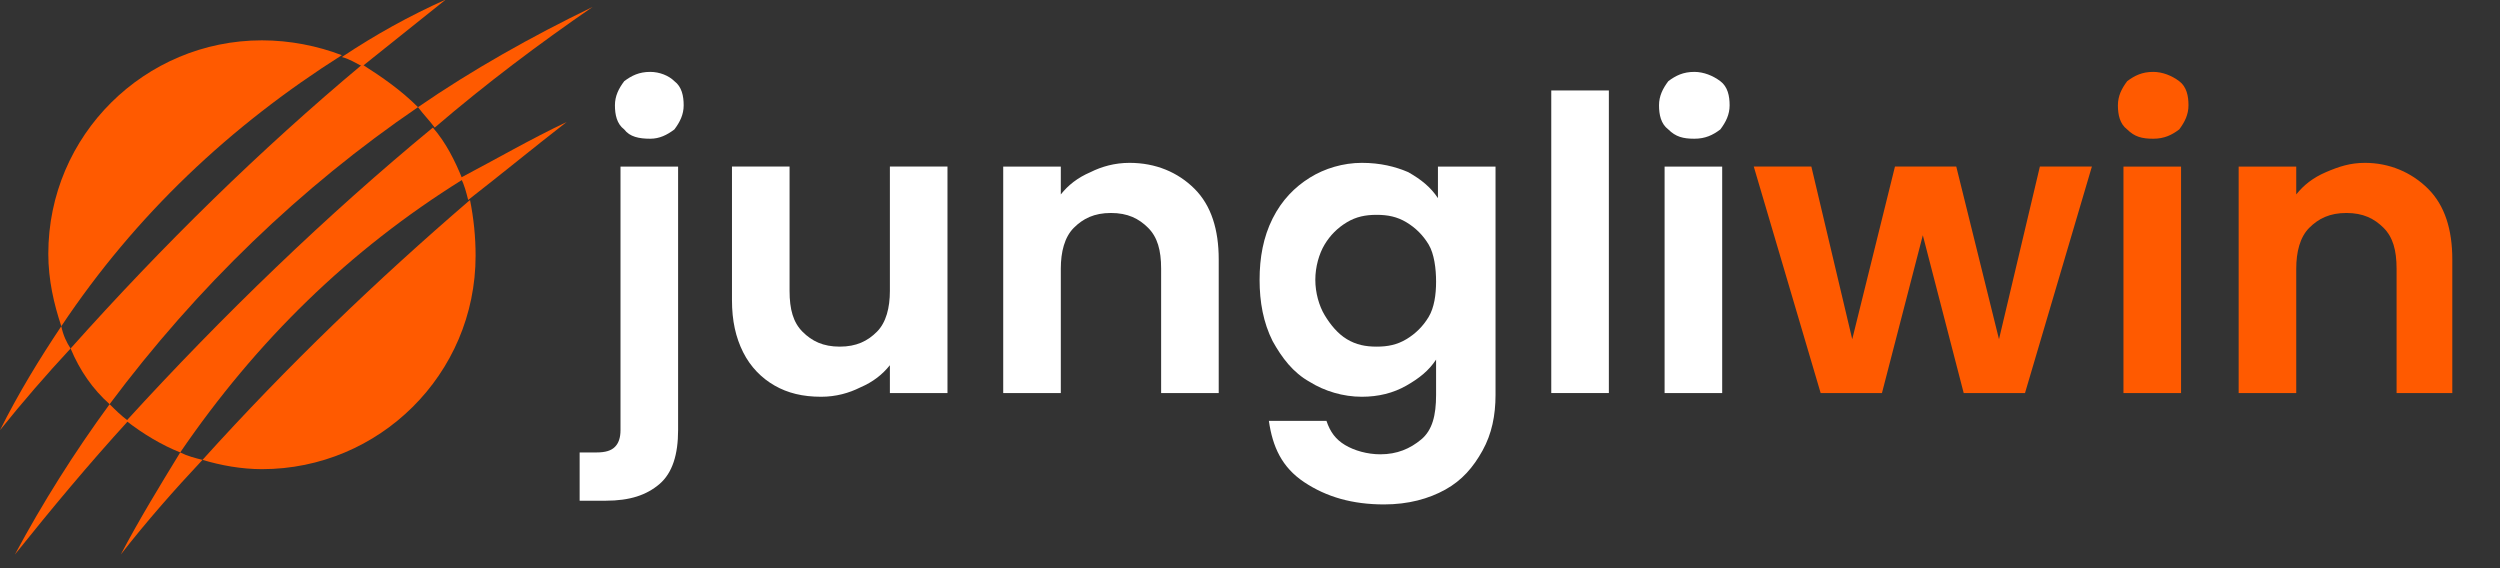
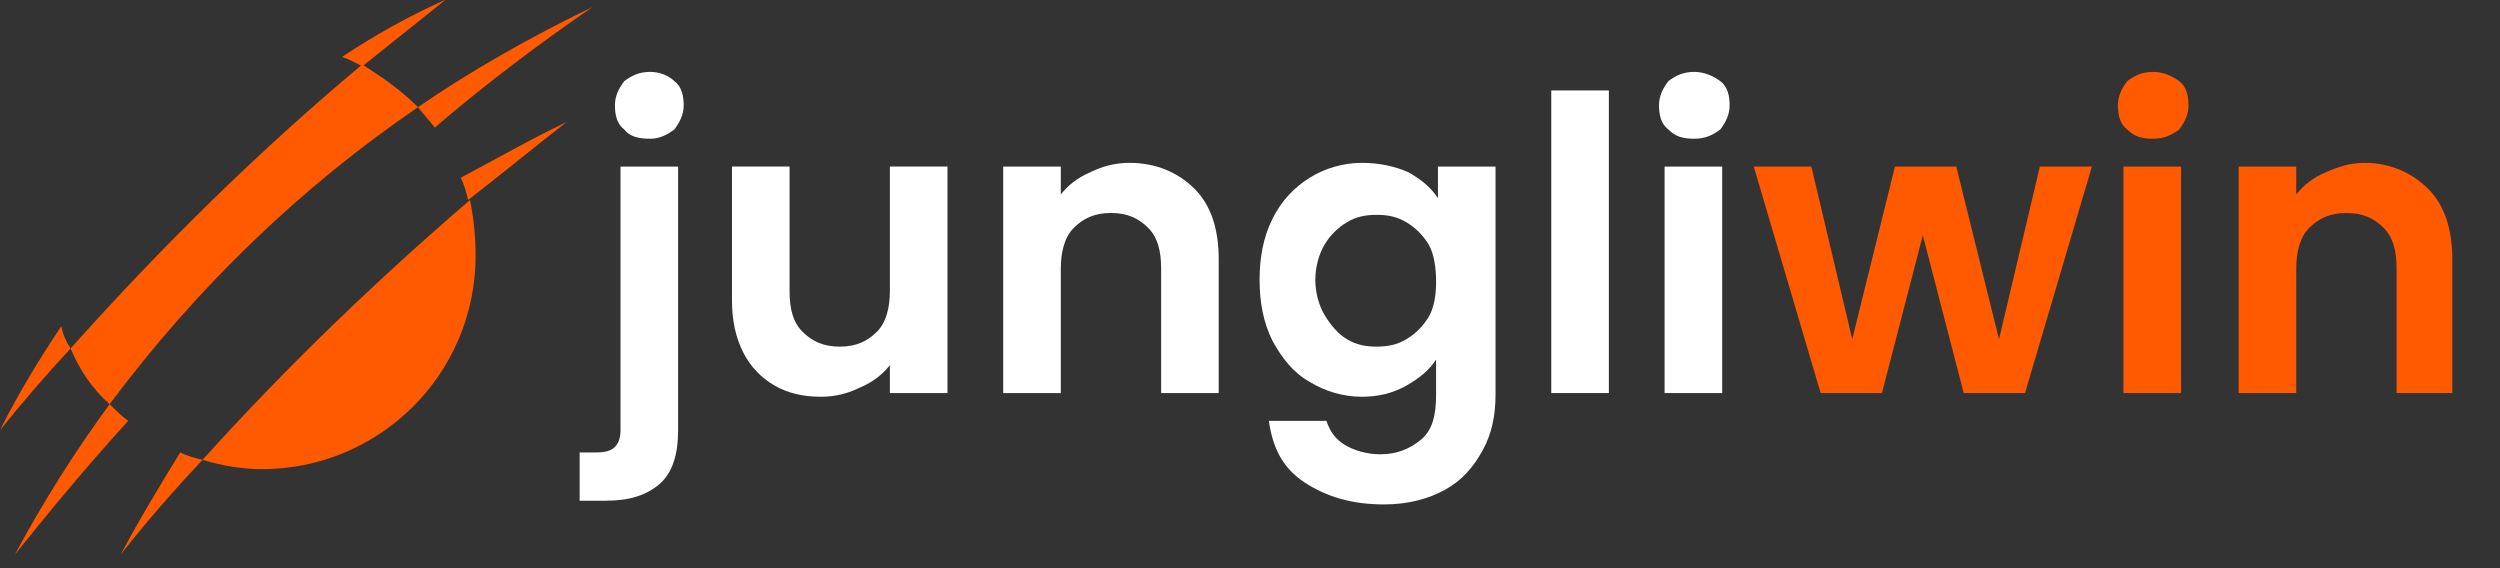
<svg xmlns="http://www.w3.org/2000/svg" width="1205" height="274" viewBox="0 0 1205 274" fill="none">
  <rect x="0" y="0" width="1205" height="274" fill="#333333" stroke="none" />
  <g clip-path="url(#clip0_1885_5258)">
-     <path d="M164.765 26.602C111.038 60.603 65.369 103.552 29.55 157.238C25.969 146.501 23.282 134.869 23.282 122.342C23.282 65.077 69.846 19.443 126.26 19.443C139.692 19.443 153.124 22.128 164.765 26.602Z" fill="#FF5A00" />
    <path d="M201.479 51.654C145.065 90.129 94.919 138.447 52.832 194.817C44.773 187.659 38.505 178.711 34.027 167.974C78.8 117.867 125.365 72.234 174.615 31.074C184.465 37.338 193.42 43.601 201.479 51.654Z" fill="#FF5A00" />
-     <path d="M222.97 86.55C168.347 120.551 123.574 164.395 86.86 218.081C77.905 214.502 68.951 209.133 60.892 202.87C107.456 151.868 157.602 103.55 208.643 61.496C214.911 68.654 219.388 77.602 222.97 86.55Z" fill="#FF5A00" />
    <path d="M229.238 123.236C229.238 180.501 182.674 226.134 126.26 226.134C116.41 226.134 106.56 224.345 97.606 221.661C138.797 176.027 181.779 134.868 226.552 96.393C228.343 105.34 229.238 114.288 229.238 123.236Z" fill="#FF5A00" />
    <path d="M285.652 3.336C259.684 21.231 234.611 40.022 209.538 61.496C206.851 57.917 204.165 55.233 201.479 51.654C227.447 33.758 256.102 17.652 285.652 3.336Z" fill="#FF5A00" />
    <path d="M61.787 202.871C42.983 223.451 25.073 244.926 7.164 267.295C20.596 242.241 35.819 218.082 52.833 194.818C55.519 197.503 58.205 200.187 61.787 202.871Z" fill="#FF5A00" />
    <path d="M273.116 58.81C256.997 71.337 241.774 83.864 225.656 96.391C224.761 92.812 223.865 89.233 222.074 85.654C239.088 76.706 256.102 66.864 273.116 58.81Z" fill="#FF5A00" />
    <path d="M97.605 221.659C84.174 235.975 70.742 251.187 58.205 267.292C67.16 250.292 77.01 234.186 86.86 218.08C90.442 219.87 94.024 220.764 97.605 221.659Z" fill="#FF5A00" />
    <path d="M214.912 -0.242C201.48 10.495 188.048 21.232 174.616 31.97C171.034 30.18 168.347 28.39 164.766 27.496C180.884 16.759 197.002 7.811 214.912 -0.242Z" fill="#FF5A00" />
    <path d="M34.028 167.974C22.387 180.5 10.746 193.922 0 207.344C8.955 189.448 18.805 173.342 29.55 157.236C30.446 161.71 32.237 165.289 34.028 167.974Z" fill="#FF5A00" />
    <path d="M326.843 207.343C326.843 218.975 324.157 227.923 317.889 233.292C311.62 238.66 303.561 241.344 291.92 241.344H279.384V218.08H287.443C291.92 218.08 294.607 217.186 296.398 215.396C298.188 213.607 299.084 210.922 299.084 207.343V80.286H326.843V207.343ZM300.875 62.39C297.293 59.706 296.398 55.232 296.398 50.758C296.398 46.284 298.188 42.705 300.875 39.126C304.457 36.442 308.039 34.652 313.411 34.652C317.889 34.652 322.366 36.442 325.052 39.126C328.634 41.81 329.53 46.284 329.53 50.758C329.53 55.232 327.739 58.811 325.052 62.39C321.471 65.075 317.889 66.864 313.411 66.864C308.039 66.864 303.561 65.969 300.875 62.39Z" fill="white" />
    <path d="M456.685 80.285V189.447H428.926V176.026C425.344 180.5 420.867 184.079 414.598 186.763C409.226 189.447 402.957 191.237 395.794 191.237C386.839 191.237 379.675 189.447 373.407 185.868C367.139 182.289 361.766 176.92 358.184 169.762C354.602 162.604 352.812 154.551 352.812 144.709V80.285H380.571V140.235C380.571 149.183 382.362 155.446 386.839 159.92C391.316 164.394 396.689 167.078 404.748 167.078C412.807 167.078 418.18 164.394 422.658 159.92C427.135 155.446 428.926 148.288 428.926 140.235V80.285H456.685Z" fill="white" />
    <path d="M575.782 91.023C583.842 99.076 587.423 110.708 587.423 125.024V189.448H559.664V129.498C559.664 120.55 557.873 114.287 553.396 109.813C548.919 105.339 543.546 102.655 535.487 102.655C527.427 102.655 522.055 105.339 517.577 109.813C513.1 114.287 511.309 121.445 511.309 129.498V189.448H483.55V80.286H511.309V93.707C514.891 89.233 519.368 85.654 525.637 82.97C531.009 80.286 537.278 78.496 544.441 78.496C556.978 78.496 567.723 82.97 575.782 91.023Z" fill="white" />
    <path d="M678.76 82.97C685.028 86.549 689.506 90.128 693.087 95.497V80.286H720.847V190.342C720.847 200.185 719.056 209.133 714.579 217.186C710.101 225.239 704.728 231.502 696.669 235.976C688.61 240.45 678.76 243.134 667.119 243.134C651.896 243.134 639.36 239.555 628.614 232.397C617.869 225.239 613.391 215.396 611.6 202.869H639.36C641.151 208.238 643.837 211.817 648.314 214.501C652.792 217.186 659.06 218.975 665.328 218.975C673.387 218.975 679.655 216.291 685.028 211.817C690.401 207.343 692.192 200.185 692.192 190.342V173.342C688.61 178.71 684.133 182.29 677.865 185.869C671.596 189.448 664.433 191.237 656.373 191.237C647.419 191.237 638.464 188.553 631.301 184.079C623.241 179.605 617.869 172.447 613.391 164.394C608.914 155.446 607.123 145.604 607.123 134.867C607.123 124.129 608.914 114.287 613.391 105.339C617.869 96.391 624.137 90.128 631.301 85.654C638.464 81.18 647.419 78.496 656.373 78.496C665.328 78.496 672.492 80.286 678.76 82.97ZM688.61 117.866C685.924 113.392 682.342 109.813 677.865 107.129C673.387 104.444 668.91 103.55 663.537 103.55C658.164 103.55 653.687 104.444 649.21 107.129C644.732 109.813 641.151 113.392 638.464 117.866C635.778 122.34 633.987 128.603 633.987 134.867C633.987 141.13 635.778 147.393 638.464 151.867C641.151 156.341 644.732 160.815 649.21 163.499C653.687 166.184 658.164 167.078 663.537 167.078C668.91 167.078 673.387 166.184 677.865 163.499C682.342 160.815 685.924 157.236 688.61 152.762C691.297 148.288 692.192 142.025 692.192 135.761C692.192 129.498 691.297 122.34 688.61 117.866Z" fill="white" />
    <path d="M775.47 43.6V189.447H747.711V43.6H775.47Z" fill="white" />
    <path d="M804.126 62.39C800.544 59.706 799.648 55.232 799.648 50.758C799.648 46.284 801.439 42.705 804.126 39.126C807.708 36.442 811.289 34.652 816.662 34.652C821.139 34.652 825.617 36.442 829.199 39.126C832.781 41.81 833.676 46.284 833.676 50.758C833.676 55.232 831.885 58.811 829.199 62.39C825.617 65.075 822.035 66.864 816.662 66.864C811.289 66.864 807.708 65.969 804.126 62.39ZM830.094 80.286V189.448H802.335V80.286H830.094Z" fill="white" />
    <path d="M1008.29 80.285L976.053 189.447H946.503L926.802 113.392L907.102 189.447H877.552L845.315 80.285H873.075L892.775 163.499L913.371 80.285H942.921L963.516 163.499L983.217 80.285H1008.29Z" fill="#FF5A00" />
    <path d="M1025.3 62.39C1021.72 59.706 1020.83 55.232 1020.83 50.758C1020.83 46.284 1022.62 42.705 1025.3 39.126C1028.89 36.442 1032.47 34.652 1037.84 34.652C1042.32 34.652 1046.8 36.442 1050.38 39.126C1053.96 41.81 1054.85 46.284 1054.85 50.758C1054.85 55.232 1053.06 58.811 1050.38 62.39C1046.8 65.075 1043.21 66.864 1037.84 66.864C1032.47 66.864 1028.89 65.969 1025.3 62.39ZM1051.27 80.286V189.448H1023.51V80.286H1051.27Z" fill="#FF5A00" />
    <path d="M1170.37 91.023C1178.43 99.076 1182.01 110.708 1182.01 125.024V189.448H1155.15V129.498C1155.15 120.55 1153.36 114.287 1148.88 109.813C1144.4 105.339 1139.03 102.655 1130.97 102.655C1122.91 102.655 1117.54 105.339 1113.06 109.813C1108.58 114.287 1106.79 121.445 1106.79 129.498V189.448H1079.03V80.286H1106.79V93.707C1110.37 89.233 1114.85 85.654 1121.12 82.97C1127.39 80.286 1132.76 78.496 1139.92 78.496C1151.56 78.496 1162.31 82.97 1170.37 91.023Z" fill="#FF5A00" />
  </g>
  <defs>
    <clipPath id="clip0_1885_5258">
      <rect width="1205" height="274" fill="white" />
    </clipPath>
  </defs>
</svg>